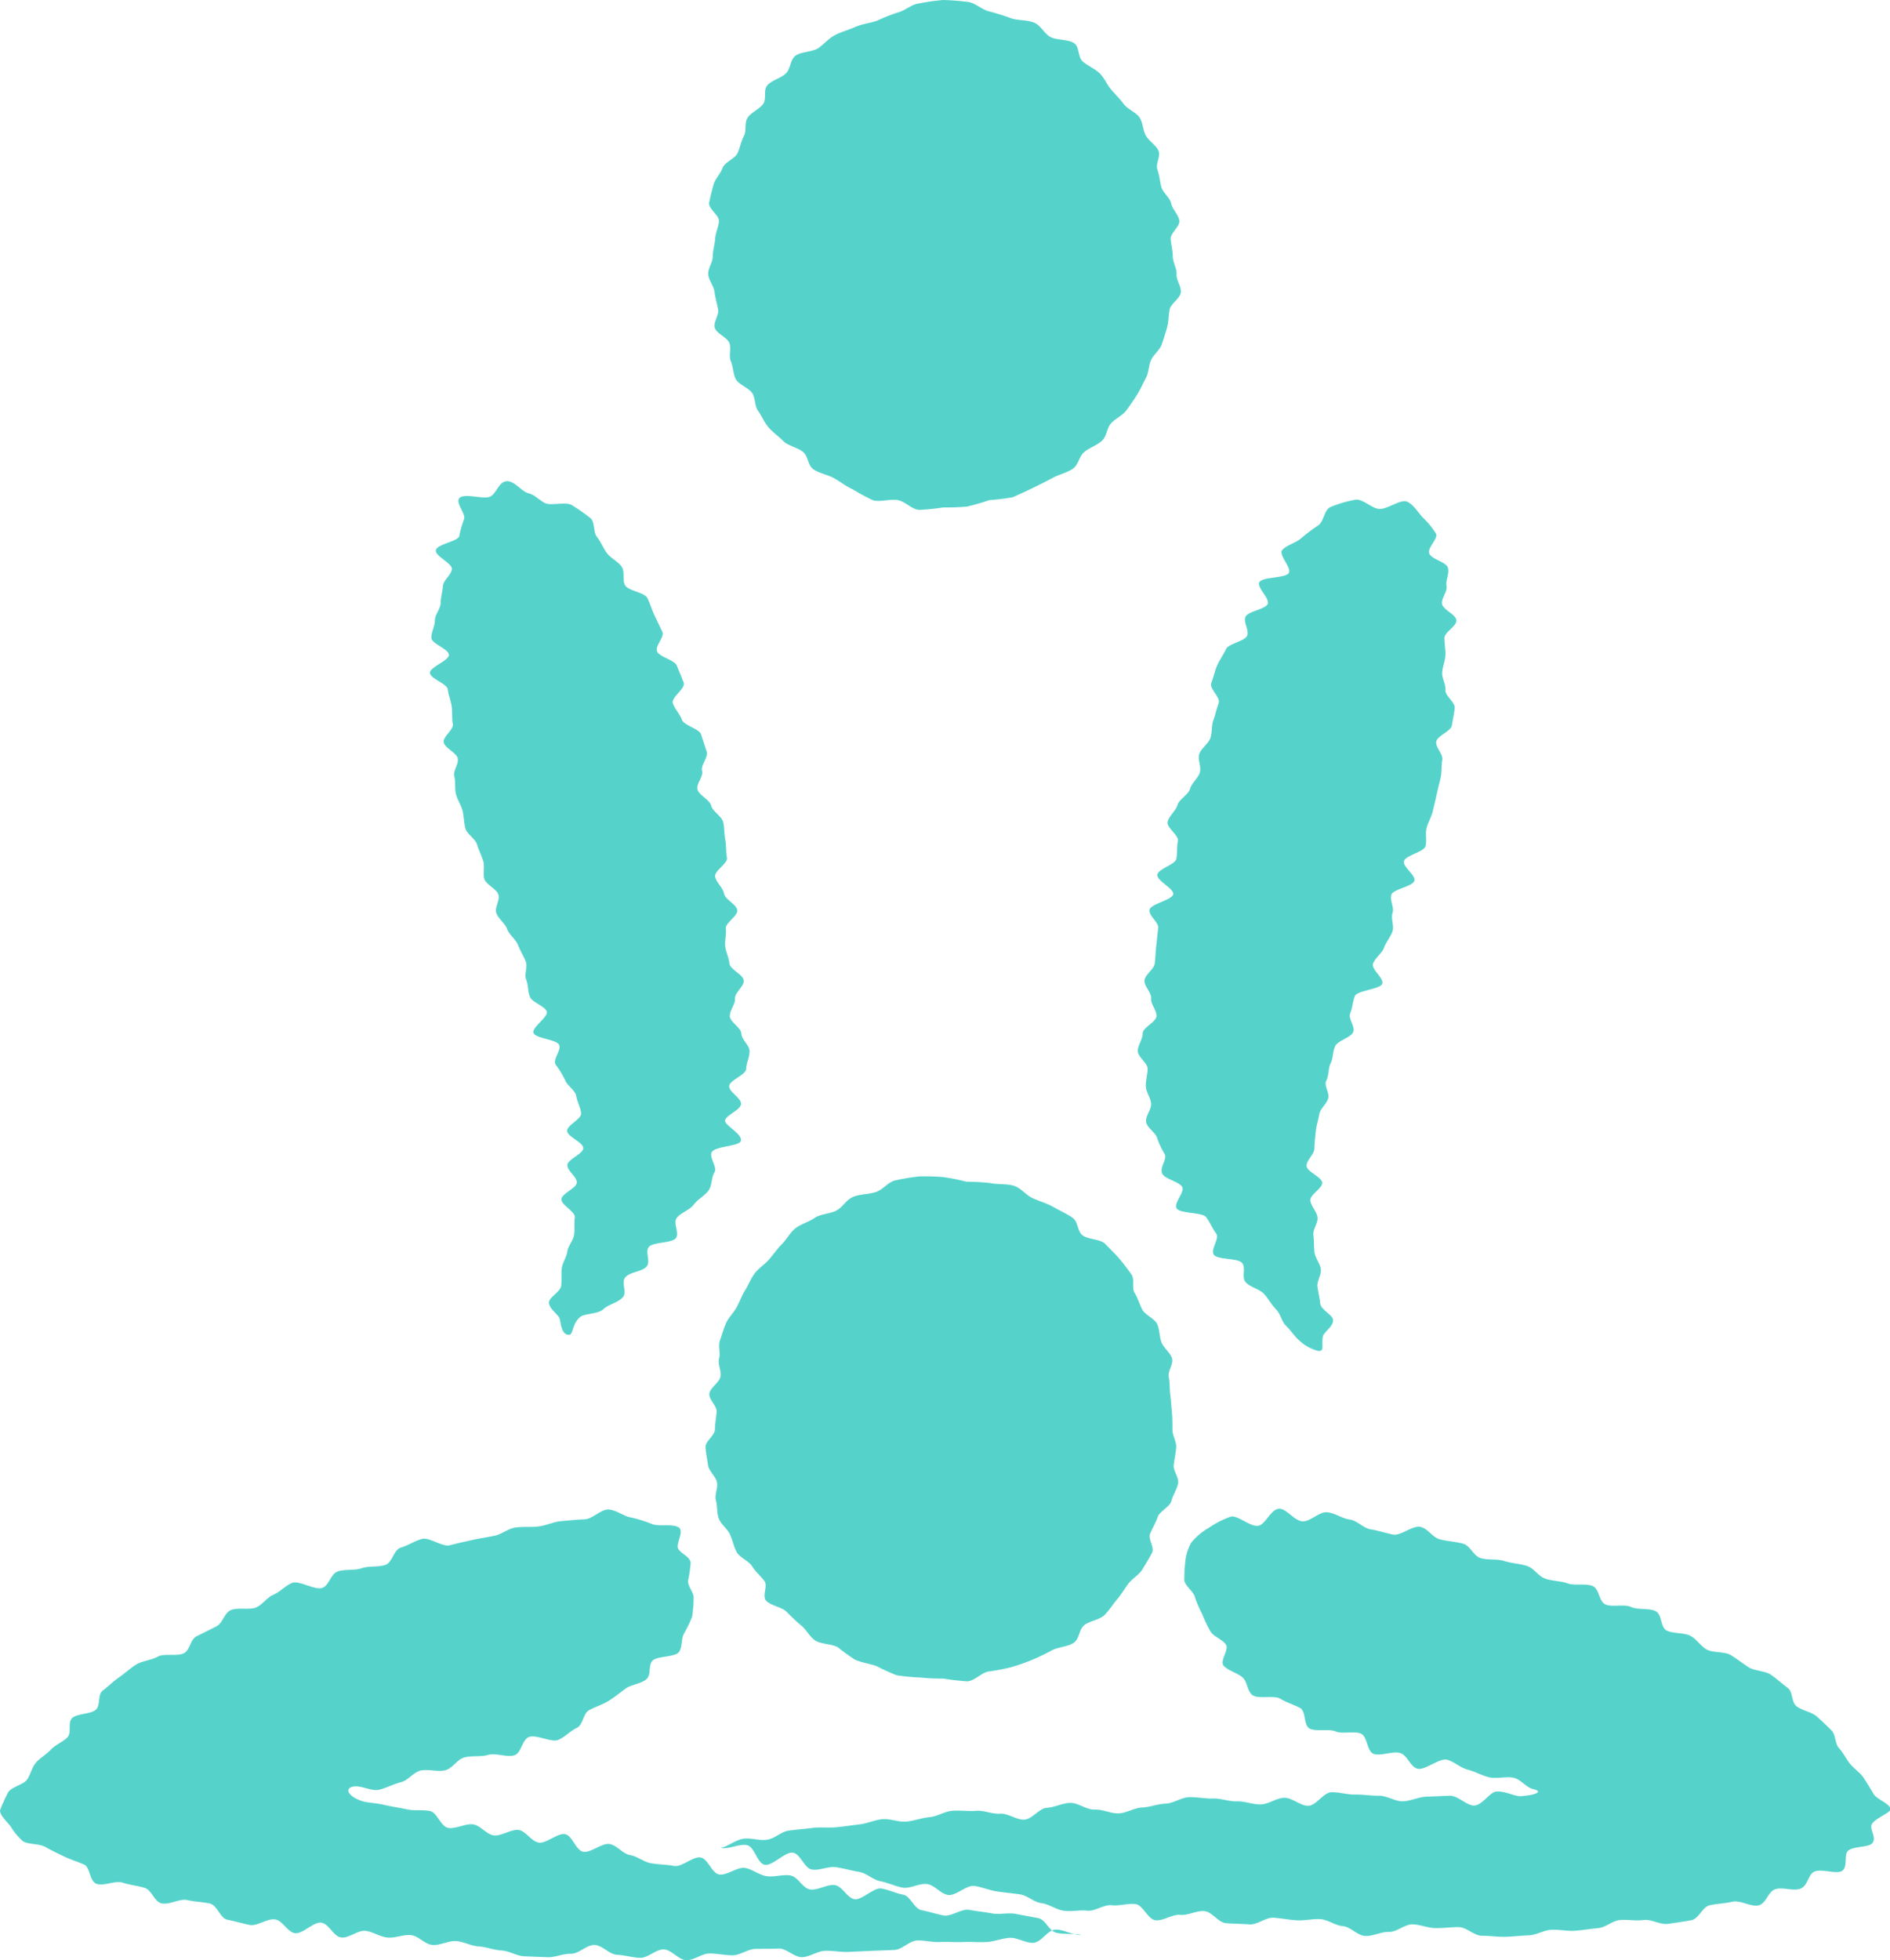
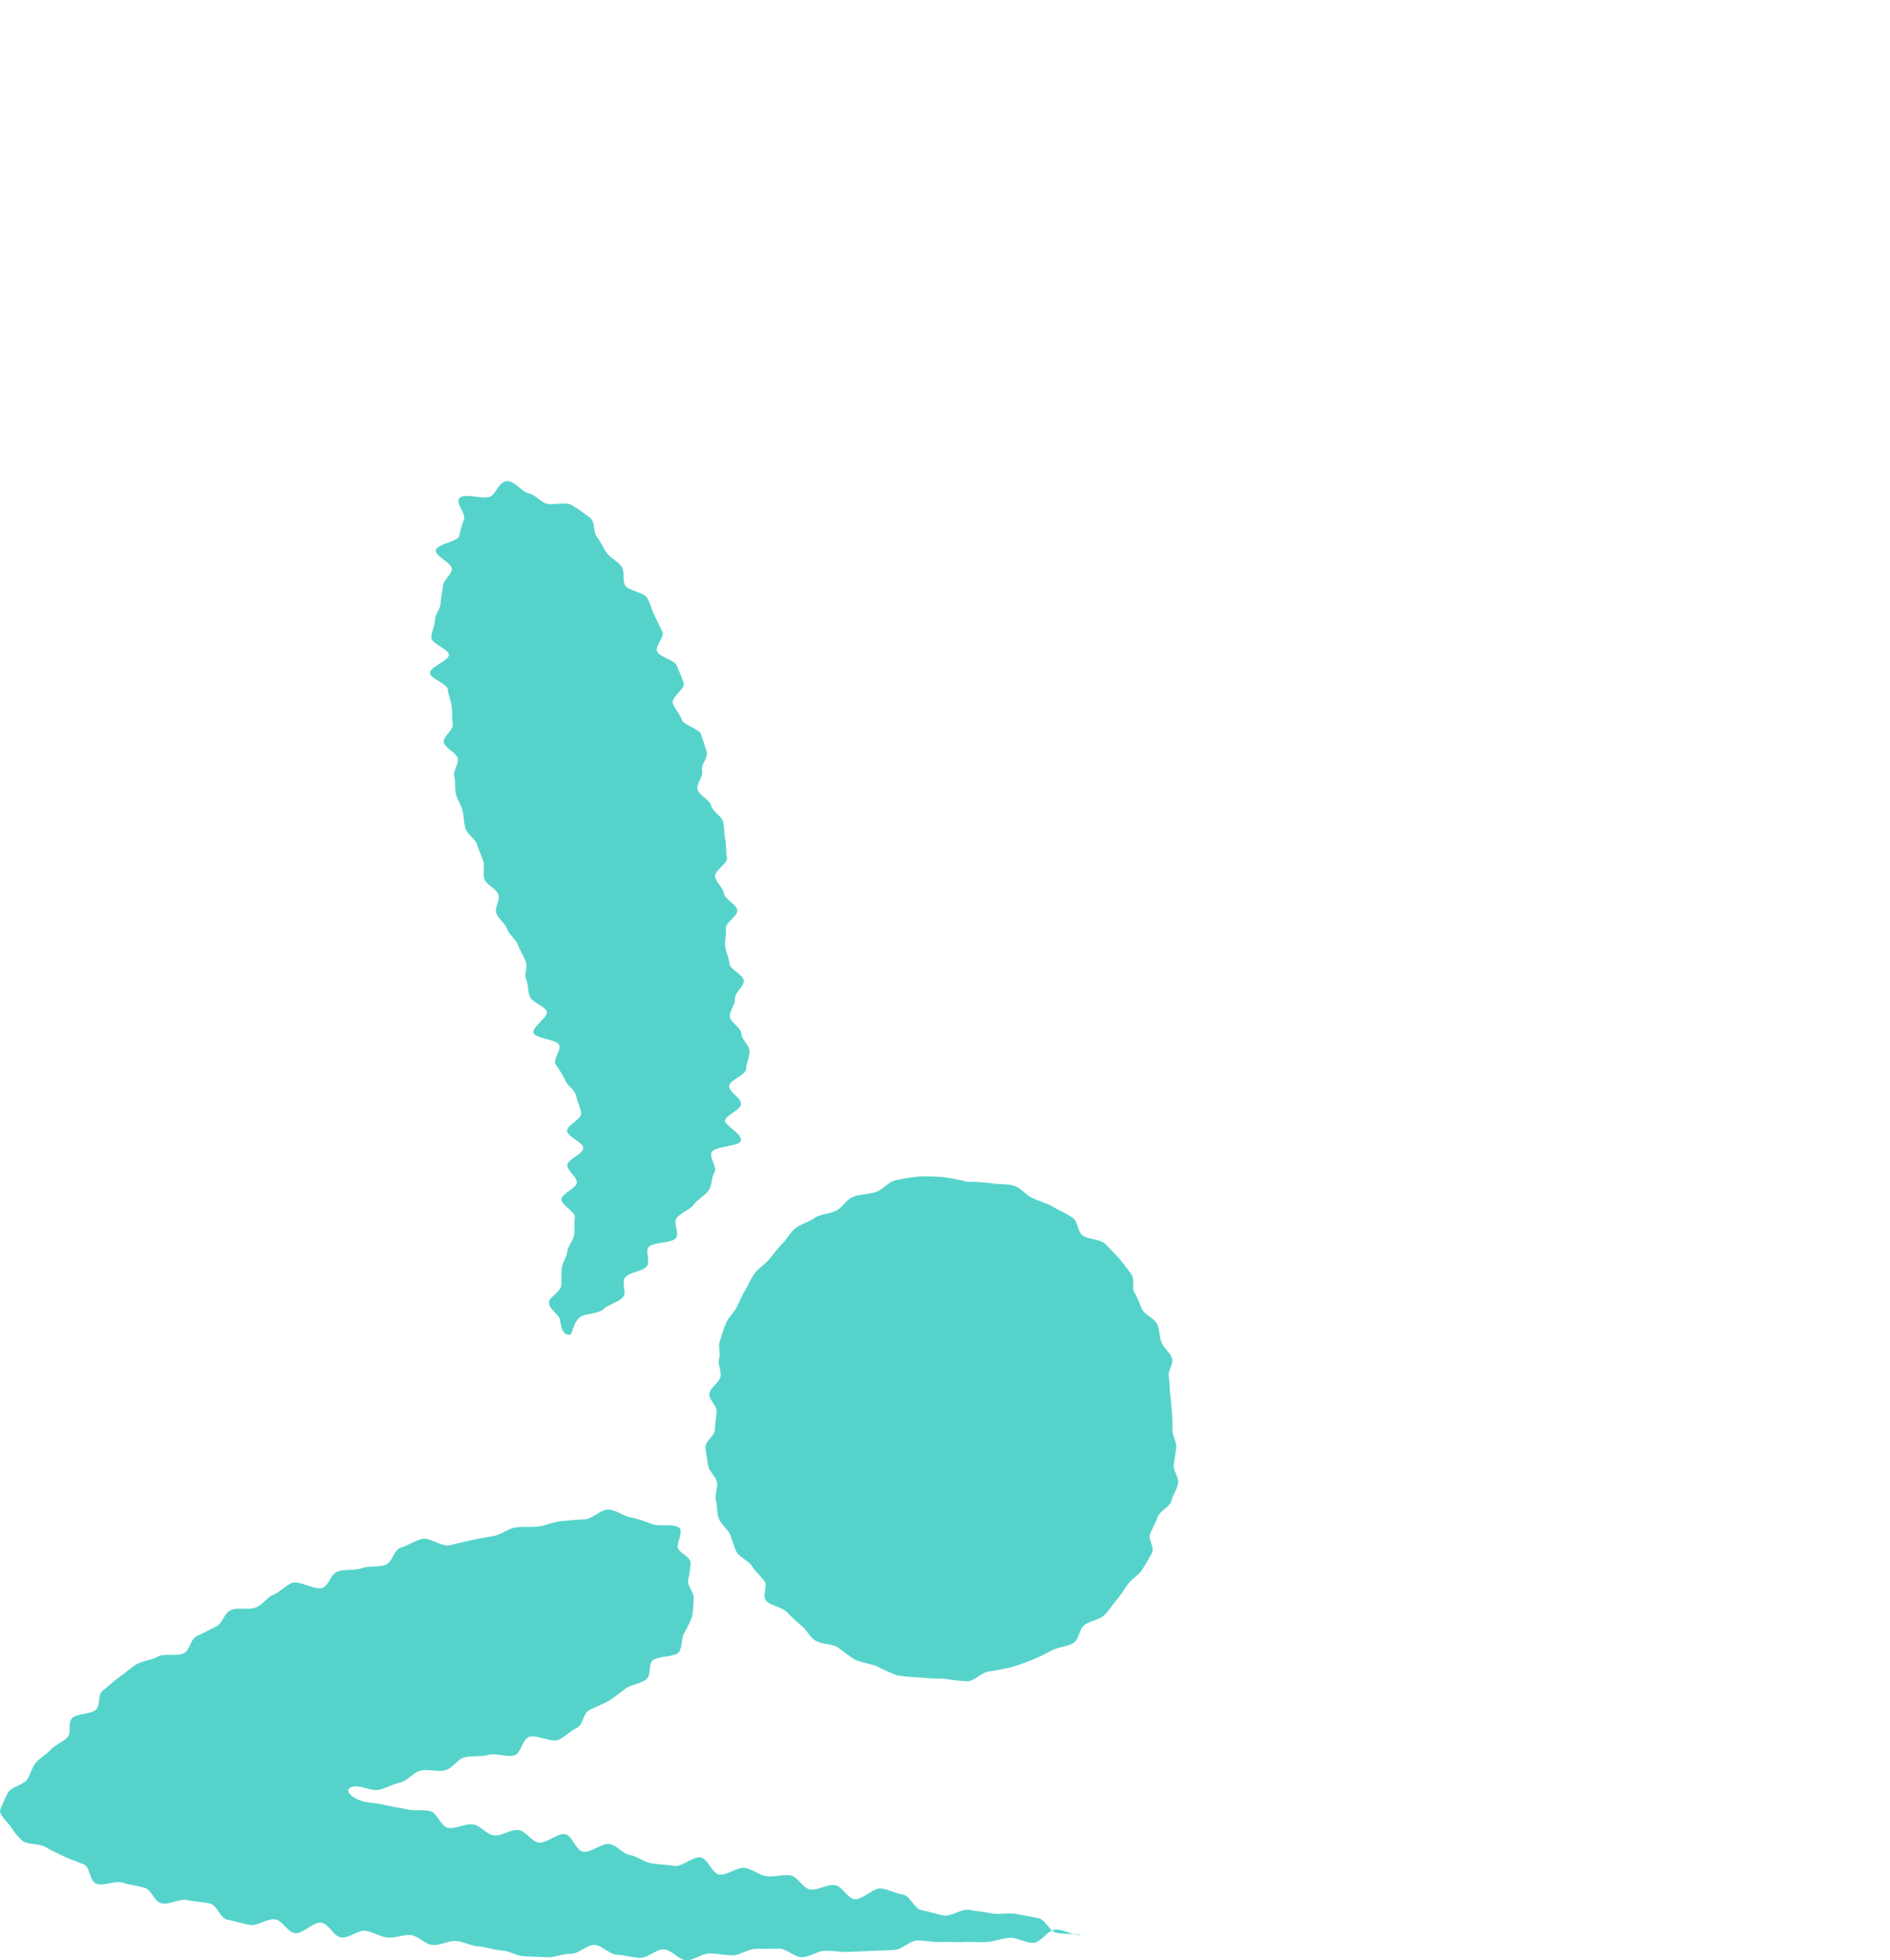
<svg xmlns="http://www.w3.org/2000/svg" width="38.437" height="39.854" viewBox="0 0 38.437 39.854">
  <defs>
    <style>
      .cls-1 {
        fill: #55d3cb;
        fill-rule: evenodd;
      }
    </style>
  </defs>
  <g id="グループ_1946" data-name="グループ 1946" transform="translate(-165.754 -125.083)">
    <g id="グループ_1940" data-name="グループ 1940" transform="translate(180.113 149)">
      <path id="パス_102722" data-name="パス 102722" class="cls-1" d="M192.379,183.779a4.677,4.677,0,0,0,.487.056c.159-.017.272-.17.426-.2a4.353,4.353,0,0,0,.456-.086,4.255,4.255,0,0,0,.428-.149,4.423,4.423,0,0,0,.4-.192c.125-.072.335-.075.453-.159s.1-.26.207-.352.319-.112.416-.21.163-.208.25-.311.152-.212.229-.319.225-.186.293-.3.136-.222.194-.335-.087-.277-.037-.393.113-.221.154-.338.244-.2.277-.323.111-.233.136-.354-.1-.254-.088-.374.042-.238.05-.36-.076-.24-.076-.362,0-.239-.011-.358-.018-.238-.034-.357-.006-.241-.03-.359.1-.259.066-.376-.177-.219-.217-.335-.034-.245-.082-.358-.249-.189-.306-.3-.089-.23-.155-.338.009-.274-.067-.379-.159-.217-.244-.317-.192-.2-.287-.3-.361-.09-.466-.179-.082-.274-.2-.355-.265-.145-.391-.218-.285-.117-.42-.179-.229-.2-.374-.249-.338-.024-.491-.058a4.524,4.524,0,0,0-.48-.027,4.334,4.334,0,0,0-.47-.094,4.709,4.709,0,0,0-.491-.014,4.571,4.571,0,0,0-.482.08c-.154.034-.248.188-.4.238s-.328.04-.466.1-.2.2-.329.272-.332.072-.451.155-.292.128-.4.219-.165.214-.263.312-.171.205-.258.308-.221.184-.3.292-.122.226-.19.337-.111.228-.17.341-.169.213-.219.329-.083.235-.124.353.014.25-.018.369.053.249.028.369-.209.221-.225.342.155.248.147.37-.034.235-.034.357-.2.245-.192.365.035.244.051.363.158.23.182.348-.053.254-.021.371.016.25.057.365.182.216.231.329.074.239.131.35.249.184.316.292.174.2.25.3-.05.3.035.4.322.131.416.226.191.191.3.281.163.219.278.3.34.069.466.142a4.224,4.224,0,0,0,.344.249c.139.063.3.083.441.132a4.135,4.135,0,0,0,.412.188,4.436,4.436,0,0,0,.475.045A4.3,4.3,0,0,0,192.379,183.779Z" transform="translate(-187.549 -173.566)" />
    </g>
    <g id="グループ_1941" data-name="グループ 1941" transform="translate(180.387 155.763)">
-       <path id="パス_102723" data-name="パス 102723" class="cls-1" d="M197.435,188.364a1.006,1.006,0,0,1,.121-.4,1.294,1.294,0,0,1,.364-.306,1.9,1.9,0,0,1,.437-.223c.138-.041.395.207.561.185.148-.02.259-.342.426-.347.151-.005.312.25.478.256s.337-.2.5-.184.3.126.458.148.271.174.43.2.294.074.451.105.4-.191.558-.155.242.214.4.254.316.044.467.087.208.248.357.293.333.011.481.059.314.053.46.1.221.2.365.255.321.048.463.1.366-.005.507.053.126.316.264.376.38-.013.517.05.364.02.5.085.094.327.227.395.354.038.484.109.2.2.325.274.368.04.492.115.238.165.358.244.347.077.463.158.225.181.337.264.072.286.179.373.31.118.412.208.206.19.3.284.065.263.154.361.141.214.221.315.211.184.281.291.136.215.2.325.3.181.345.294c.034.087-.319.192-.383.332-.044.1.111.269.009.38-.08.087-.36.053-.483.146-.1.077,0,.339-.132.417-.117.068-.42-.054-.562.013-.126.059-.129.286-.277.344s-.362-.037-.514.013-.181.283-.334.326-.379-.11-.535-.073-.3.038-.459.071-.225.28-.384.307-.309.05-.468.073-.342-.1-.5-.078-.316-.013-.476,0-.288.151-.449.165-.31.042-.47.053-.317-.027-.478-.019-.306.107-.467.113-.312.025-.472.029-.314-.022-.474-.021-.314-.176-.474-.176-.311.022-.47.02-.309-.072-.468-.076-.32.159-.48.154-.32.088-.48.082-.3-.187-.459-.2-.3-.133-.461-.142-.317.034-.476.024-.309-.042-.468-.053-.336.149-.495.136-.316-.011-.475-.025-.28-.23-.439-.245-.333.092-.492.076-.342.126-.5.11-.256-.313-.412-.33-.324.042-.481.024-.345.13-.5.111-.325.025-.482,0-.29-.133-.447-.153-.283-.157-.439-.179-.312-.037-.468-.06-.3-.088-.457-.111-.377.206-.534.183-.271-.2-.428-.221-.349.1-.5.072-.294-.1-.45-.13-.276-.164-.433-.19-.3-.068-.461-.094-.346.073-.5.046-.227-.315-.383-.342-.416.274-.573.246-.208-.37-.364-.4-.372.088-.531.058c.148-.033.283-.154.443-.185s.34.043.5.017.279-.162.439-.185.316-.033.476-.054.324,0,.485-.014.314-.04.474-.058.306-.09.466-.106.333.063.493.048.31-.076.47-.09.3-.117.462-.129.322.013.482,0,.329.07.49.059.335.13.495.12.3-.231.457-.24.313-.095.473-.1.336.145.5.137.329.084.49.076.314-.112.474-.119.318-.073.478-.079.315-.125.475-.131.326.033.486.027.328.064.488.058.327.067.487.062.317-.131.476-.135.332.168.491.163.31-.272.468-.276.326.052.483.048.326.027.482.023.331.118.487.114.323-.089.478-.094.327-.015.48-.019c.169,0,.341.2.49.2.175-.006.318-.28.461-.286.19-.008.362.1.49.095.337-.026.448-.1.26-.141-.154-.035-.254-.2-.406-.233s-.348.026-.5-.011-.286-.117-.437-.156-.264-.157-.414-.2-.457.224-.605.182-.2-.271-.35-.318-.393.067-.538.017-.125-.362-.267-.415-.372.016-.51-.042-.388.008-.522-.055-.072-.353-.2-.422-.281-.111-.4-.187-.453.011-.566-.073-.1-.267-.2-.358-.3-.141-.387-.24.117-.326.044-.433-.263-.162-.318-.276a2.476,2.476,0,0,1-.16-.336,2.61,2.61,0,0,1-.15-.345c-.019-.116-.214-.237-.217-.36A3.591,3.591,0,0,1,197.435,188.364Z" transform="translate(-187.964 -187.277)" />
-     </g>
+       </g>
    <g id="グループ_1942" data-name="グループ 1942" transform="translate(165.754 155.775)">
      <path id="パス_102724" data-name="パス 102724" class="cls-1" d="M179.8,188.388c-.013-.13-.187-.182-.25-.283s.128-.361.006-.44-.372-.015-.529-.063a2.654,2.654,0,0,0-.439-.139c-.148-.02-.3-.157-.468-.162-.152,0-.315.194-.481.2s-.305.022-.468.036-.293.085-.455.107-.316,0-.476.023-.274.136-.431.168-.3.052-.457.087-.3.067-.451.106-.418-.171-.569-.128-.276.13-.425.175-.171.305-.319.353-.335.016-.48.067-.343.014-.488.067-.167.276-.31.332-.476-.159-.617-.1-.237.178-.376.238-.217.2-.353.259-.387-.007-.521.058-.157.26-.289.328-.267.134-.4.2-.128.27-.255.343-.412,0-.536.072-.327.087-.447.165-.226.177-.343.258-.217.183-.329.267-.038.305-.145.393-.372.073-.474.163-.008.3-.1.395-.25.154-.339.252-.229.172-.309.273-.1.228-.172.333-.327.153-.386.262a3.38,3.38,0,0,0-.158.345c-.035.088.1.214.208.344a1.27,1.27,0,0,0,.247.3c.1.074.332.045.47.125.114.066.235.123.376.191.123.059.26.1.4.161.129.054.107.338.254.392s.383-.072.532-.023.294.06.445.105.19.273.342.314.374-.1.526-.065.3.036.458.07.207.3.362.33.3.076.451.106.364-.139.52-.112.244.255.4.279.379-.236.536-.213.246.276.4.3.347-.153.5-.134.288.119.444.136.324-.065.48-.049.281.188.438.2.325-.091.483-.079.3.1.457.109.3.073.463.082.3.11.461.118.314.012.472.019.319-.075.477-.07.322-.183.481-.179.3.193.462.2.312.059.47.061.316-.172.474-.171.309.22.466.22.311-.136.468-.137.312.038.469.037.308-.127.466-.13.311,0,.469-.007.321.18.479.175.307-.123.465-.129.316.029.474.022l.472-.021c.155-.007.312-.011.468-.019s.3-.182.453-.191.318.039.475.03.316.008.474,0,.315.01.472,0,.306-.074.464-.085.333.112.491.1.28-.254.439-.267.374.125.535.111c-.146-.032-.354-.013-.508-.046s-.221-.271-.375-.3-.3-.055-.457-.085-.329.02-.482-.01-.306-.042-.46-.072-.369.143-.522.114-.295-.078-.448-.107-.225-.288-.377-.316-.289-.1-.441-.125-.4.243-.549.217-.24-.258-.393-.285-.356.113-.509.087-.242-.257-.4-.284-.335.04-.49.013-.28-.14-.433-.166-.371.159-.524.133-.226-.32-.379-.346-.384.2-.536.172-.316-.028-.468-.054-.281-.142-.433-.168-.264-.2-.416-.224-.381.184-.533.158-.221-.333-.372-.359-.387.2-.537.172-.253-.228-.4-.255-.37.135-.518.108-.265-.2-.412-.223-.364.1-.511.071-.223-.313-.366-.342c-.161-.032-.331,0-.471-.035-.165-.036-.319-.056-.452-.088-.181-.044-.348-.043-.461-.08-.266-.087-.37-.251-.183-.293.154-.035.377.1.53.063s.29-.114.442-.152.251-.2.4-.237.356.033.507-.008.235-.216.383-.259.341-.007.488-.053.388.057.533.008.154-.32.3-.373.452.118.59.061.243-.181.377-.244.126-.293.254-.362.279-.115.4-.191.227-.163.339-.246.323-.1.425-.192.032-.275.121-.374.468-.072.541-.179.04-.259.1-.372a2.686,2.686,0,0,0,.167-.345,2.629,2.629,0,0,0,.03-.366c.018-.116-.117-.24-.113-.364A2.693,2.693,0,0,0,179.8,188.388Z" transform="translate(-165.754 -187.301)" />
    </g>
    <g id="グループ_1943" data-name="グループ 1943" transform="translate(180.16 125.083)">
-       <path id="パス_102725" data-name="パス 102725" class="cls-1" d="M192.4,135.4a4.427,4.427,0,0,0,.48-.017,4.265,4.265,0,0,0,.449-.13,4.754,4.754,0,0,0,.48-.06,12.087,12.087,0,0,0,.808-.39c.126-.072.3-.108.418-.191s.12-.245.227-.336.271-.14.368-.237.088-.241.175-.343.243-.166.32-.274.15-.21.218-.321.117-.221.176-.335.053-.237.1-.353.181-.208.221-.326.077-.232.11-.351.026-.239.051-.36.211-.224.227-.345-.094-.249-.086-.37-.077-.241-.077-.363-.035-.238-.043-.357.191-.253.176-.372-.143-.233-.167-.351-.171-.221-.2-.338-.04-.237-.08-.352.072-.267.023-.38-.2-.2-.26-.315-.054-.246-.12-.354-.251-.176-.327-.281-.175-.2-.26-.3-.128-.222-.223-.318-.244-.157-.349-.246-.061-.292-.176-.373-.362-.057-.488-.129-.184-.225-.32-.286-.333-.043-.478-.092a4.3,4.3,0,0,0-.438-.138c-.154-.034-.282-.177-.441-.194a4.715,4.715,0,0,0-.5-.039,4.658,4.658,0,0,0-.491.07c-.159.018-.285.152-.439.186a4.032,4.032,0,0,0-.416.166c-.145.049-.3.064-.44.126s-.291.1-.42.17-.212.176-.33.259-.364.07-.472.161-.091.255-.188.353-.292.141-.379.244-.009.273-.086.38-.25.172-.318.283-.013.254-.072.367-.077.228-.127.344-.267.189-.308.307-.152.223-.184.342-.063.24-.088.361.212.261.2.382-.07.233-.078.354-.049.237-.049.359-.1.244-.092.363.113.237.128.355.049.238.073.356-.1.259-.067.377.264.2.3.318-.021.255.028.368.041.248.1.359.269.178.335.286.043.254.118.358.123.23.208.331.211.188.306.284.293.131.4.22.093.269.208.351.3.113.427.185.242.165.378.226a4.5,4.5,0,0,0,.4.217c.148.049.359-.029.513,0s.276.184.435.2A4.906,4.906,0,0,0,192.4,135.4Z" transform="translate(-187.62 -125.083)" />
-     </g>
+       </g>
    <g id="グループ_1944" data-name="グループ 1944" transform="translate(188.893 135.24)">
-       <path id="パス_102726" data-name="パス 102726" class="cls-1" d="M205.788,145.864c.165.01.436-.208.569-.146s.221.223.322.326a1.7,1.7,0,0,1,.26.319c.058.1-.179.286-.135.406s.352.173.381.295-.049.242-.03.364-.1.237-.092.359.289.223.293.344-.242.236-.243.357.024.231.019.351-.057.23-.065.349.076.237.065.356.2.249.189.368-.039.236-.057.354-.3.211-.318.33.145.253.123.37-.007.237-.032.354-.057.233-.082.349-.054.234-.082.35-.1.228-.126.345.011.244-.021.36-.4.18-.435.3.244.283.21.4-.432.17-.468.285.063.256.024.371.036.253,0,.368-.132.221-.173.336-.181.21-.223.325.23.3.186.411-.51.135-.556.248-.046.237-.094.349.109.275.059.386-.313.172-.365.283-.038.24-.092.349-.033.243-.088.351.072.248.036.367-.16.2-.181.324-.059.225-.07.345-.026.229-.028.348-.162.234-.159.352.31.224.317.341-.251.244-.24.361.132.228.146.344-.1.244-.084.359.007.238.022.352.113.229.129.342-.083.243-.069.354.047.236.057.346c.013.126.258.232.262.338,0,.136-.194.242-.21.336-.028.175.037.3-.09.289a.868.868,0,0,1-.392-.216c-.092-.076-.159-.192-.27-.3-.089-.088-.1-.226-.2-.331s-.148-.205-.24-.309-.291-.14-.379-.244.015-.285-.07-.389-.491-.06-.573-.165.123-.331.044-.435-.123-.224-.2-.329-.524-.071-.6-.177.175-.339.108-.444-.342-.155-.4-.26c-.068-.121.1-.3.048-.4a1.76,1.76,0,0,1-.152-.318c-.019-.114-.213-.218-.227-.342s.105-.241.1-.364-.1-.232-.106-.355.036-.237.036-.359-.2-.239-.2-.361.1-.237.1-.358.272-.229.28-.35-.119-.242-.109-.363-.146-.247-.133-.367.194-.225.208-.345.014-.237.03-.356.022-.237.04-.356-.2-.258-.177-.377.461-.2.482-.315-.345-.278-.322-.4.36-.2.385-.32.006-.242.032-.36-.237-.275-.209-.394.166-.223.2-.34.224-.213.256-.33.167-.219.2-.336-.049-.254-.013-.37.19-.213.228-.329.018-.244.059-.359.066-.235.108-.35-.194-.293-.15-.406.069-.24.117-.353.132-.225.182-.337.375-.159.428-.27-.085-.282-.028-.392.385-.144.446-.252-.232-.345-.165-.451.522-.077.594-.18-.212-.37-.132-.469.3-.154.392-.247a3.485,3.485,0,0,1,.345-.258c.116-.094.115-.3.235-.366a2.372,2.372,0,0,1,.5-.15C205.433,145.637,205.629,145.855,205.788,145.864Z" transform="translate(-200.876 -145.673)" />
-     </g>
+       </g>
    <g id="グループ_1945" data-name="グループ 1945" transform="translate(174.498 134.866)">
      <path id="パス_102727" data-name="パス 102727" class="cls-1" d="M180.587,144.915c-.165.01-.206.253-.339.314s-.518-.076-.619.026.151.333.084.45a2.084,2.084,0,0,0-.092.33c-.04.108-.445.159-.474.28s.343.27.324.392-.169.216-.18.337-.044.229-.048.35-.117.233-.117.353-.076.236-.071.355.347.221.356.341-.4.254-.385.373.347.214.362.332.063.23.08.348,0,.235.022.354-.206.259-.183.376.26.209.284.325-.1.25-.07.367.005.239.033.356.106.226.135.343.026.238.057.355.2.211.236.327.093.227.128.343-.013.246.023.361.246.2.284.316-.081.261-.042.376.18.212.221.327.178.21.221.324.113.222.157.335-.037.256.009.368.03.242.078.354.29.178.339.289-.319.334-.267.445.464.128.518.236-.128.289-.072.4a1.965,1.965,0,0,1,.194.314c.033.109.206.208.227.328s.089.231.1.351-.287.24-.284.359.331.233.328.351-.316.225-.323.343.2.242.191.358-.3.218-.313.334.288.256.273.371,0,.238-.014.353-.123.228-.138.342-.1.23-.113.341,0,.241-.011.351c-.013.126-.246.237-.25.343,0,.136.208.253.223.347.028.175.064.319.19.311.08,0,.059-.226.221-.36.092-.076.368-.056.478-.164.09-.088.29-.13.388-.235s-.04-.3.053-.409.345-.115.433-.219-.038-.3.047-.4.466-.073.547-.177-.06-.305.018-.41.271-.166.346-.271.233-.187.305-.293.051-.258.117-.363-.115-.308-.055-.412c.069-.122.542-.117.588-.22.063-.136-.334-.329-.318-.422.019-.114.311-.209.325-.333s-.249-.247-.24-.369.34-.225.344-.347.07-.238.07-.36-.164-.237-.167-.359-.229-.232-.234-.353.113-.239.105-.36.188-.246.178-.367-.279-.224-.291-.345-.072-.231-.086-.35.028-.239.012-.358.251-.259.233-.378-.251-.219-.27-.337-.158-.224-.18-.343.264-.269.24-.388-.01-.242-.034-.361-.016-.243-.043-.361-.216-.217-.244-.335-.247-.21-.277-.328.123-.263.092-.38.128-.267.094-.385-.078-.236-.113-.353-.354-.186-.392-.3-.145-.221-.184-.336.263-.3.221-.417-.095-.234-.14-.348-.352-.174-.4-.287.156-.293.106-.4-.111-.231-.163-.342-.087-.239-.144-.348-.389-.146-.45-.254,0-.267-.066-.373-.235-.185-.308-.288-.123-.228-.2-.326-.036-.284-.125-.376a3.807,3.807,0,0,0-.368-.258c-.116-.094-.447.012-.567-.054-.137-.076-.2-.165-.337-.2S180.746,144.905,180.587,144.915Z" transform="translate(-179.026 -144.914)" />
    </g>
  </g>
</svg>